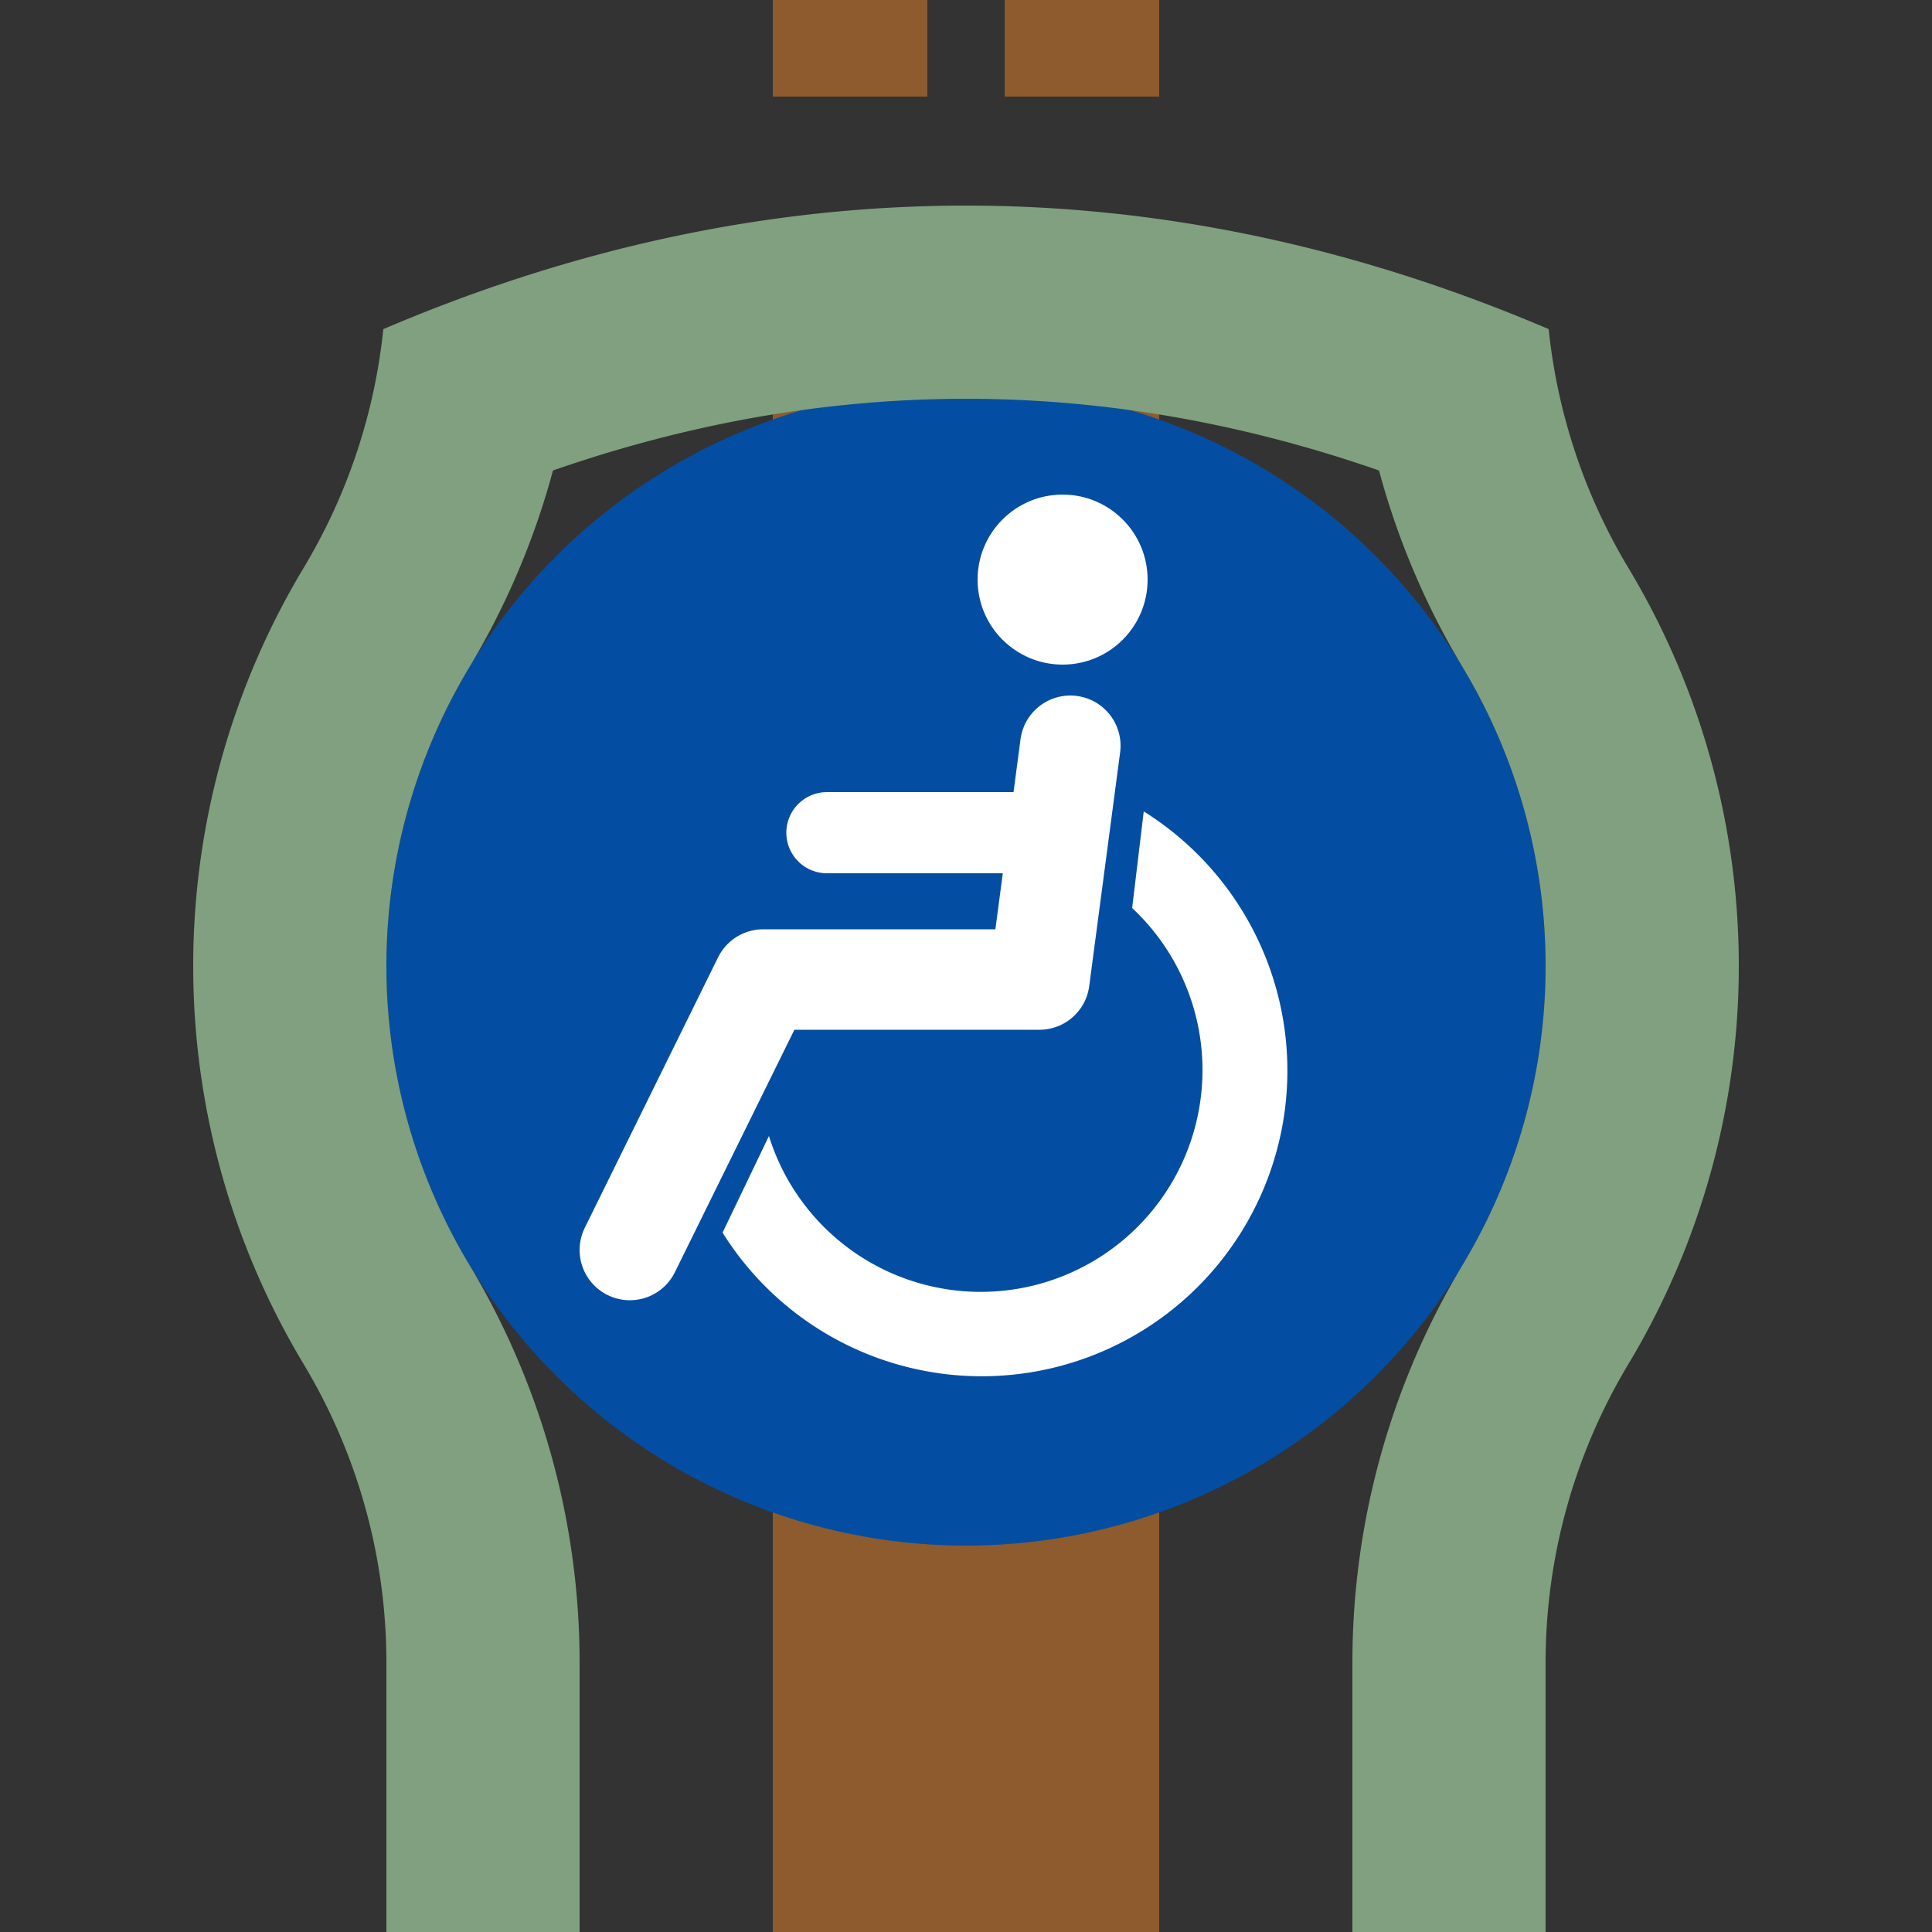
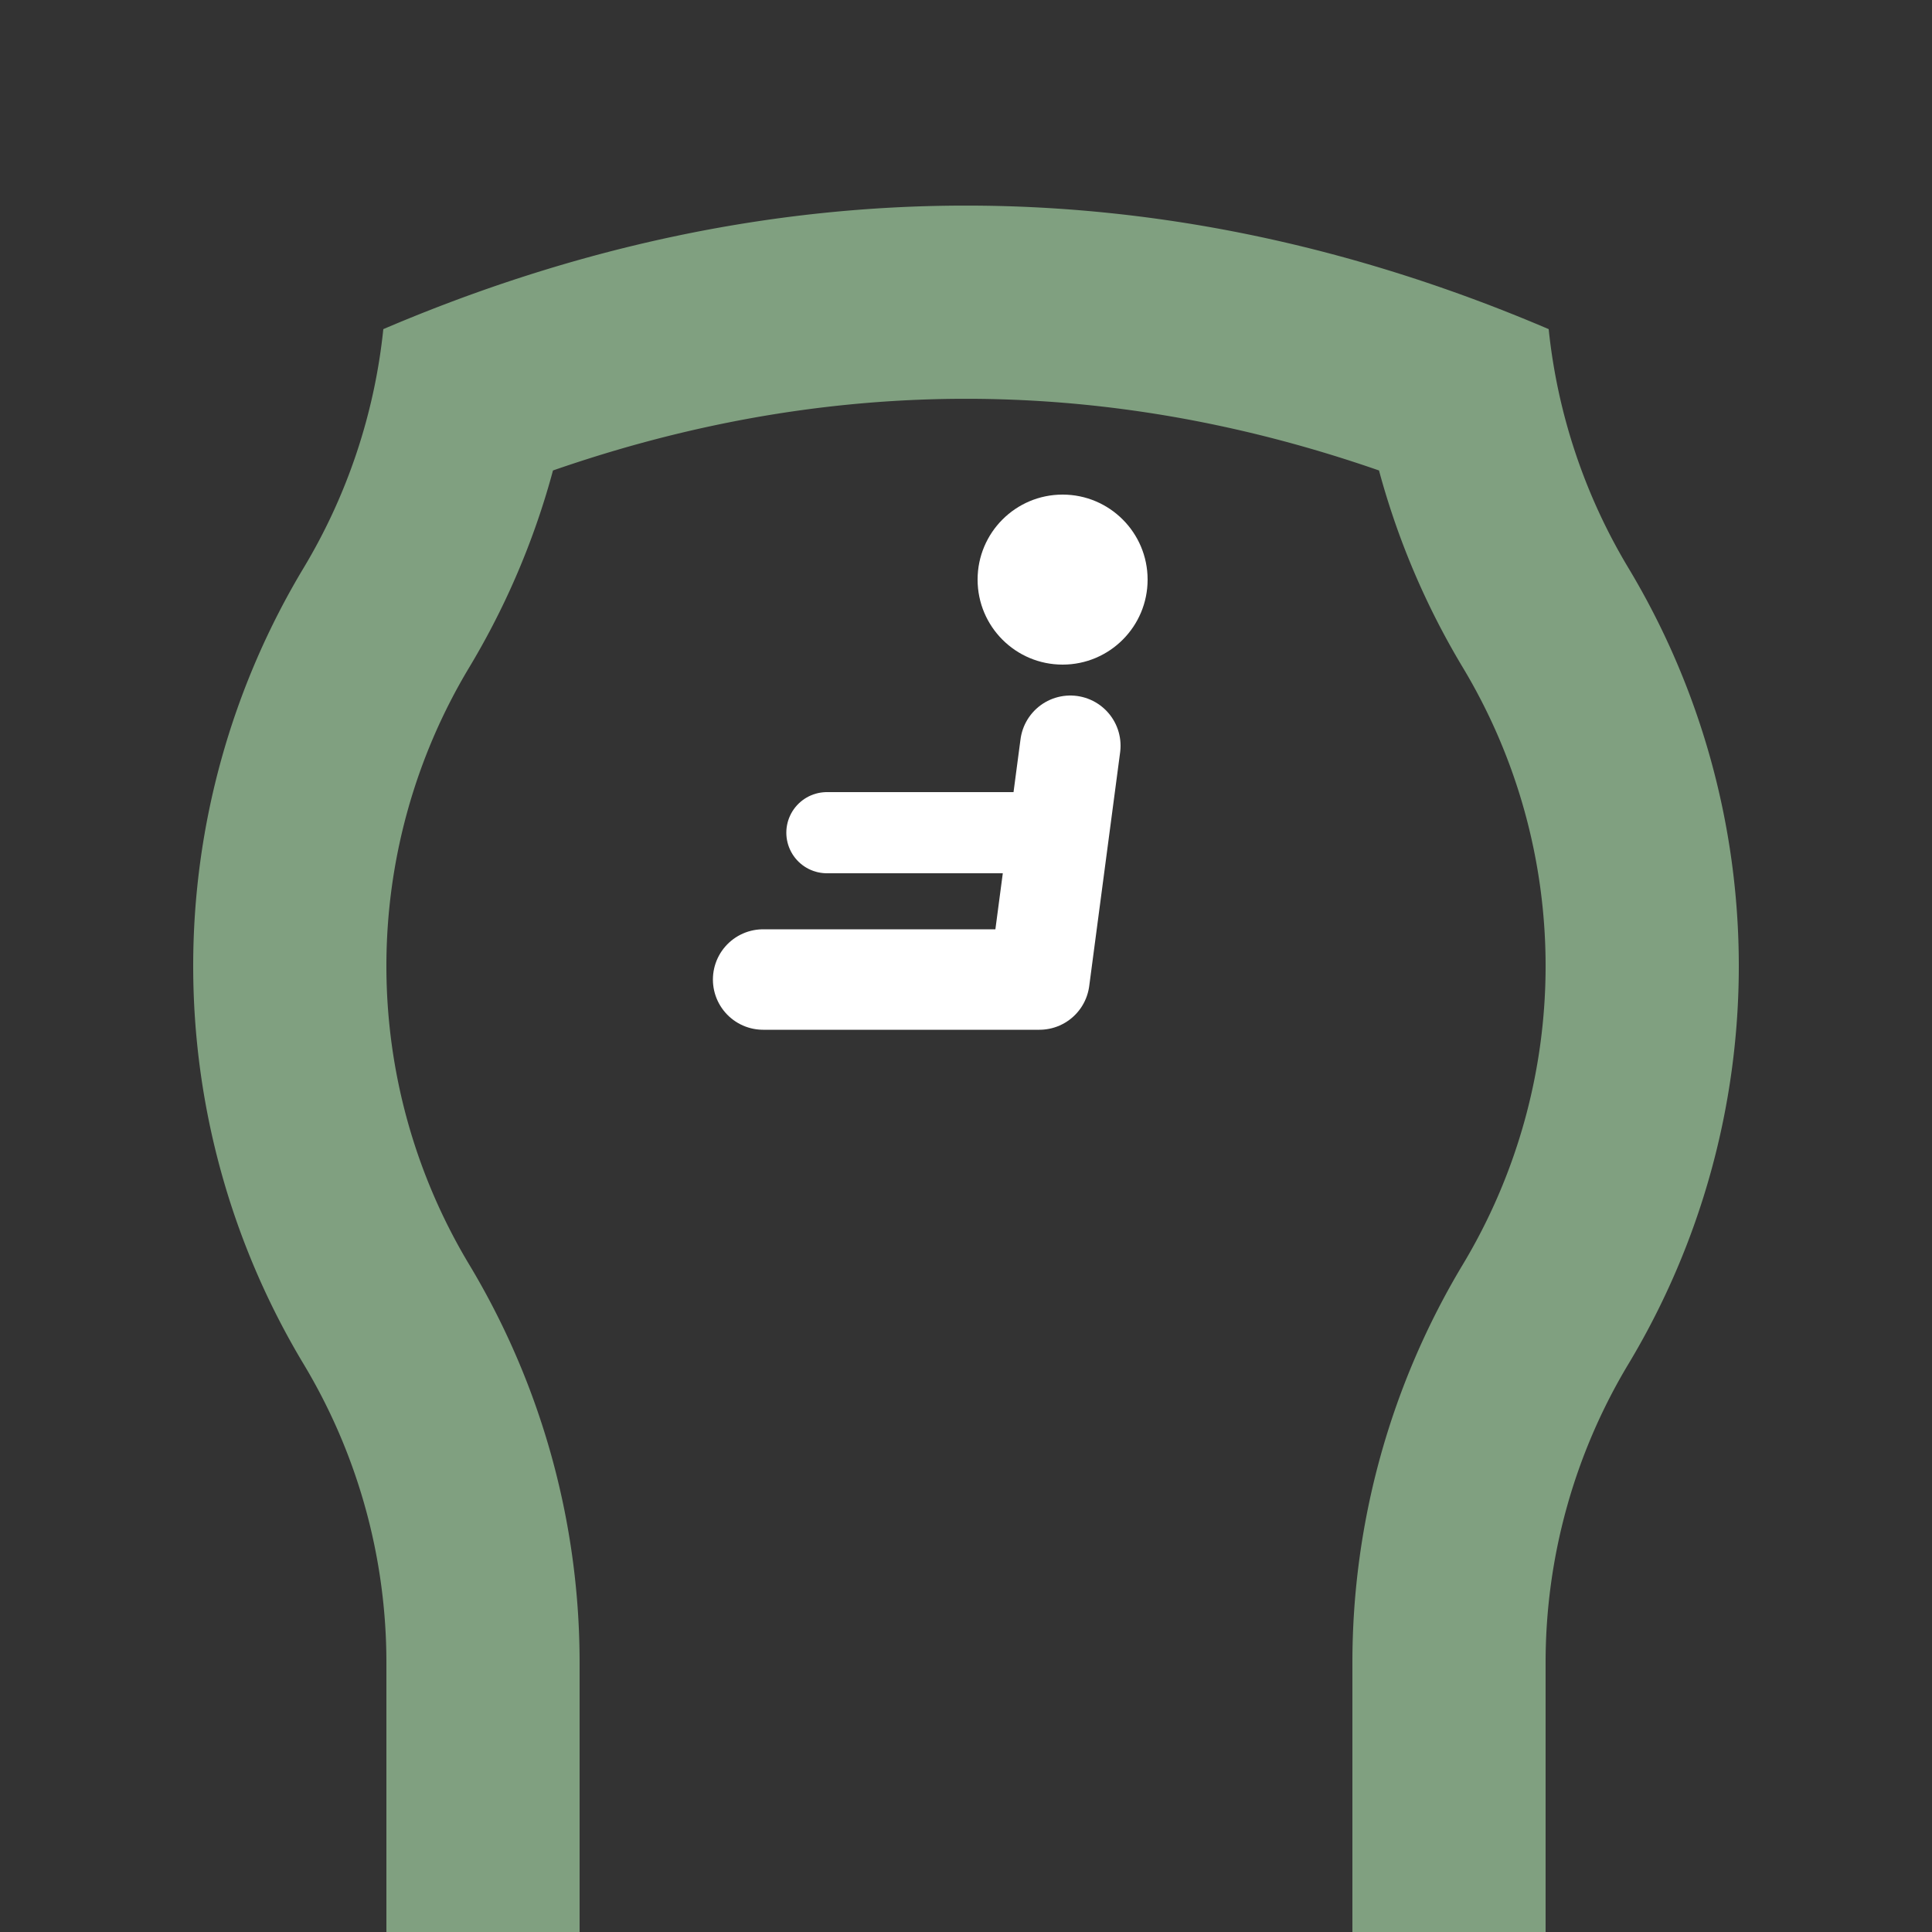
<svg xmlns="http://www.w3.org/2000/svg" width="500" height="500">
  <rect width="100%" height="100%" fill="#333333" stroke="none" />
  <title>htACCe@g brown</title>
-   <path stroke="#8D5B2D" d="m 200,-25 40,0 m 20,0 40,0 m -50,125 0,400" stroke-width="100" />
-   <circle fill="#034EA2" cx="250" cy="250" r="150" />
  <g fill="#FFF">
-     <path d="M 199,294 A 57.4,57.4 0 1 0 293,235 l 3,-25 A 79.1,79.1 0 1 1 187,319" />
    <circle cx="275" cy="150" r="22" />
  </g>
  <g stroke="#FFF" stroke-linecap="round" fill="none">
-     <path d="M 277,193 269,253.5 H 197.5 L 163,323.5" stroke-width="26" stroke-linejoin="round" />
+     <path d="M 277,193 269,253.5 H 197.5 " stroke-width="26" stroke-linejoin="round" />
    <path d="M 214,215.5 H 272" stroke-width="21" />
  </g>
  <path stroke="#80A080" d="m 125,500 v -69.72 a 175,175 0 0 0 -25,-90.14 175,175 0 0 1 0,-180.28 175,175 0 0 0 24.07,-72.11 M 375,500 v -69.72 a 175,175 0 0 1 25,-90.14 175,175 0 0 0 0,-180.28 175,175 0 0 1 -24.07,-72.11 m -266.91,20.42 a 1000,3000 0 0 1 281.96,0" stroke-width="50" fill="none" />
</svg>